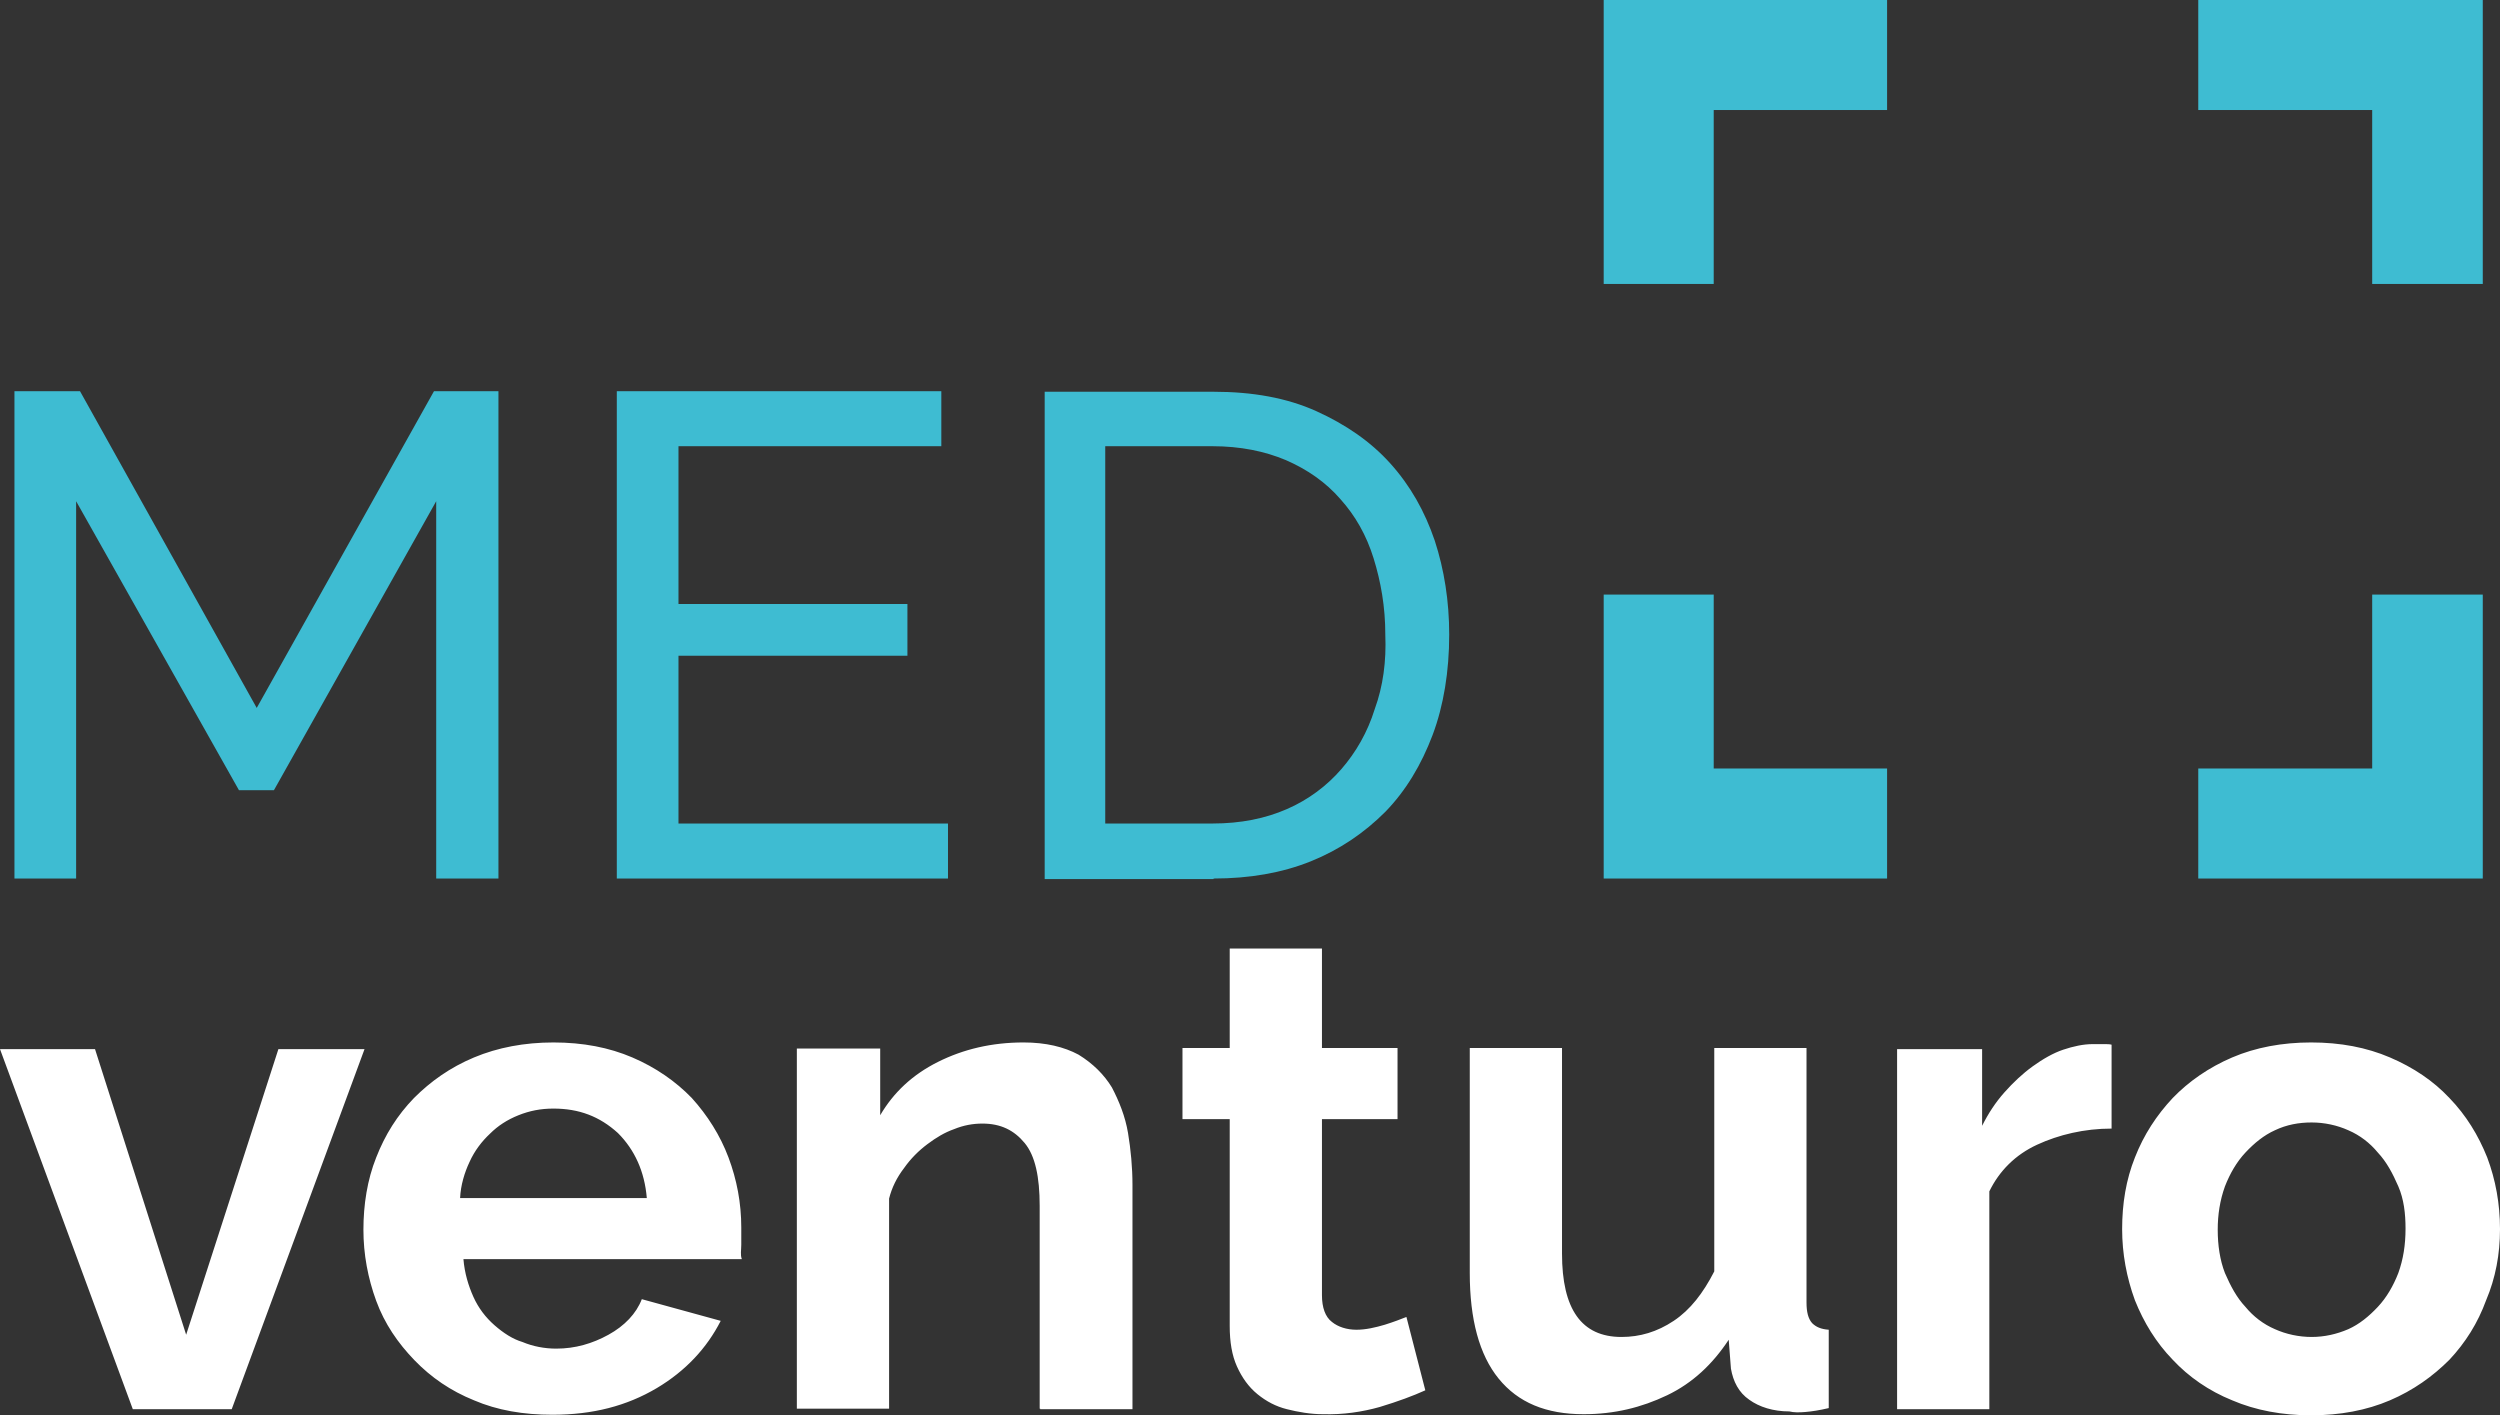
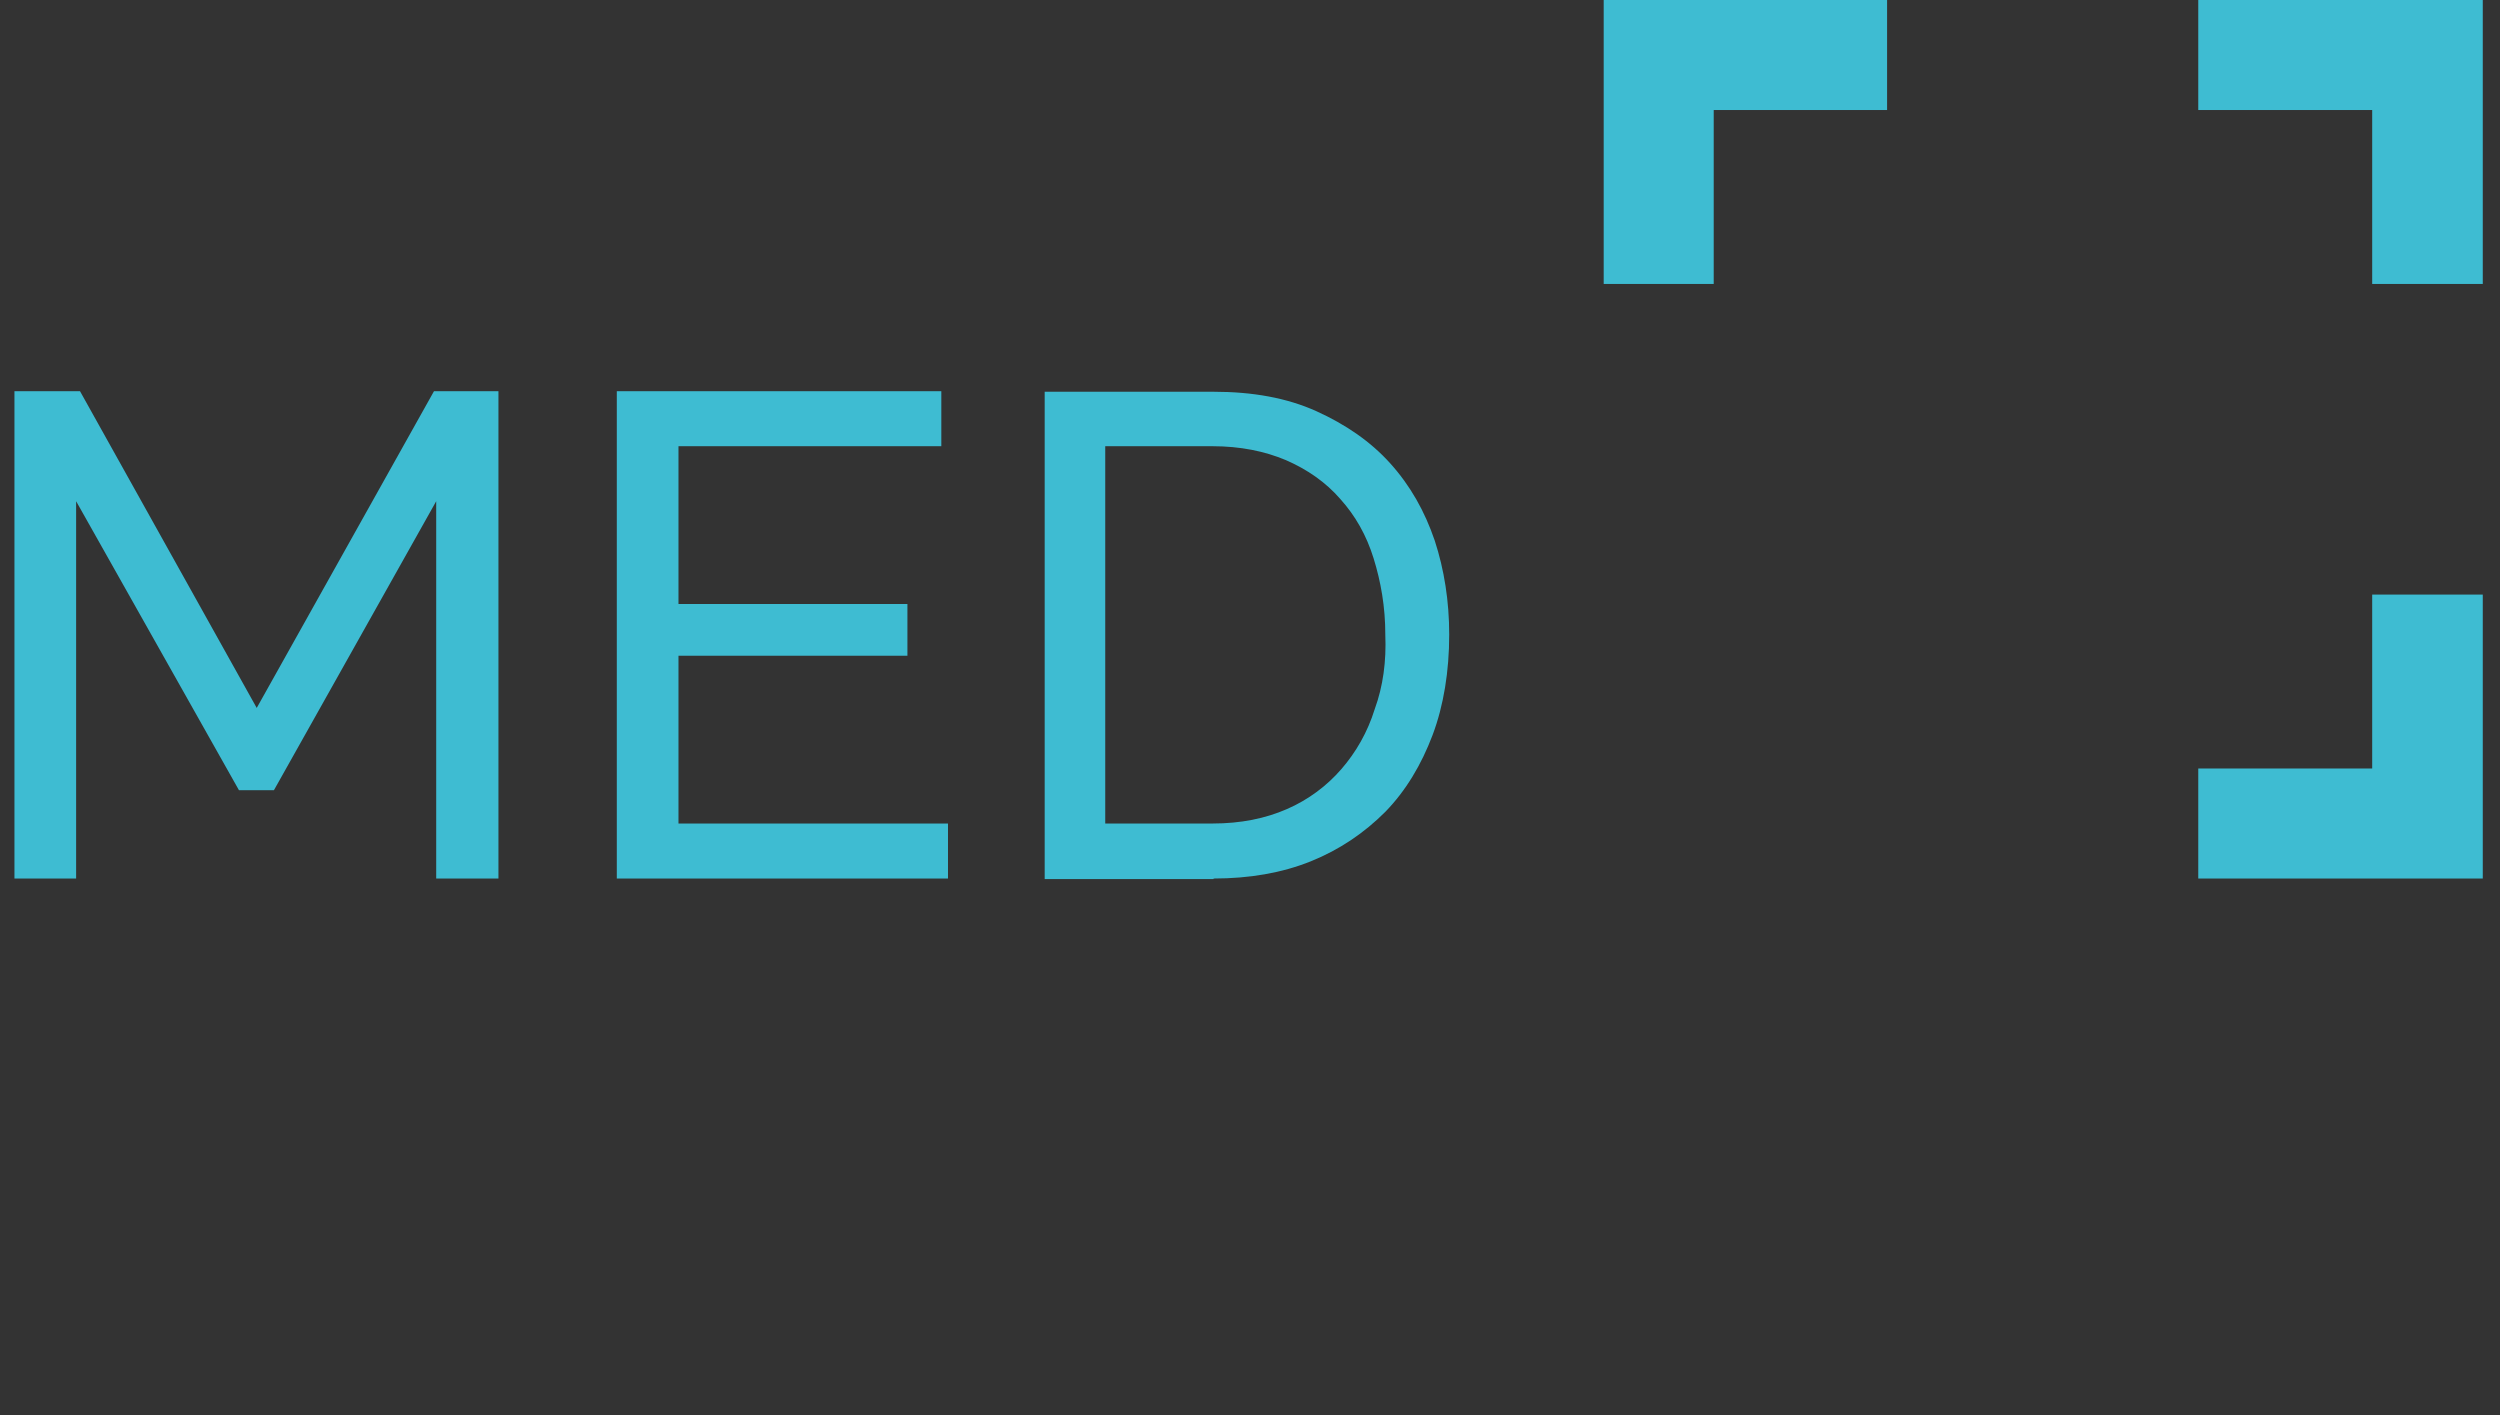
<svg xmlns="http://www.w3.org/2000/svg" version="1.1" id="Ebene_1" x="0px" y="0px" viewBox="0 0 449.9 254.7" style="enable-background:new 0 0 449.9 254.7;" xml:space="preserve">
  <rect x="0" y="0" width="449.9" height="254.7" fill="#333333" stroke="none" />
  <style type="text/css">
	.st0{fill:#FFFFFF;}
	.st1{fill:#3EBCD2;}
</style>
  <g>
    <g>
      <g>
-         <path class="st0" d="M41.7,253.6l23.9-64.8H50.1l-16.6,51.4l-16.4-51.4H0l23.9,64.8H41.7z M116.4,215.6H82.8     c0.1-2.3,0.8-4.6,1.7-6.5c0.9-2,2.2-3.7,3.7-5.1c1.4-1.4,3.1-2.5,5.1-3.3c2-0.8,4-1.2,6.3-1.2c4.6,0,8.3,1.4,11.6,4.4     C114.2,206.9,116,210.8,116.4,215.6 M133.4,224c0-1,0-2,0-3.1c0-4.4-0.8-8.6-2.3-12.6s-3.8-7.6-6.6-10.7c-2.9-3-6.5-5.5-10.7-7.3     c-4.2-1.8-8.9-2.7-14.2-2.7c-5.2,0-10,0.9-14.3,2.7c-4.3,1.8-7.8,4.3-10.8,7.3c-3,3.1-5.2,6.6-6.8,10.7c-1.6,4-2.3,8.5-2.3,13     c0,4.4,0.8,8.7,2.3,12.8s3.9,7.6,6.9,10.7s6.5,5.5,10.7,7.2c4.2,1.8,8.9,2.6,14.1,2.6c7.3,0,13.4-1.6,18.8-4.8     c5.2-3.1,9-7.2,11.5-12.1l-14.2-3.9c-1,2.6-3.1,4.8-6,6.4c-2.9,1.6-6,2.5-9.4,2.5c-2.1,0-4.2-0.4-6.1-1.2c-1.7-0.5-3.4-1.6-5-3     c-1.6-1.4-2.9-3.1-3.8-5.1c-0.9-2-1.6-4.3-1.8-6.8h50.1C133.2,225.8,133.4,225,133.4,224 M187.2,253.6h16.6v-40.4     c0-3.1-0.3-6.3-0.8-9.3c-0.5-3-1.6-5.7-2.9-8.2c-1.4-2.3-3.4-4.3-6-5.9c-2.6-1.4-5.9-2.2-9.9-2.2c-5.7,0-10.8,1.2-15.4,3.5     c-4.6,2.3-8,5.5-10.4,9.6v-12h-15v64.8H160v-37.8c0.5-2,1.4-3.8,2.7-5.5c1.2-1.7,2.6-3.1,4.2-4.3s3.1-2.1,4.8-2.7     c1.7-0.7,3.4-1,5.1-1c3.3,0,5.7,1.2,7.6,3.5s2.7,6.1,2.7,11.3v36.5H187.2z M248.3,253.2c3.3-1,6-2,8.2-3l-3.4-13.2     c-1,0.4-2.3,0.9-3.9,1.4c-1.7,0.5-3.4,0.9-5.1,0.9s-3.3-0.5-4.4-1.4c-1.2-0.9-1.8-2.6-1.8-4.8v-31.7h13.6v-12.8h-13.6v-17.9     h-16.6v17.9h-8.5v12.8h8.5v37.2c0,2.9,0.4,5.3,1.3,7.3s2.1,3.7,3.7,5c1.6,1.3,3.3,2.2,5.3,2.7s4.2,0.9,6.5,0.9     C241.7,254.6,245.1,254.1,248.3,253.2 M324.9,254.1c1.2-0.1,2.5-0.3,4.2-0.7v-14.1c-1.4-0.1-2.3-0.5-3-1.2c-0.7-0.8-1-2-1-3.7     v-45.8h-16.6v40.2c-2,3.9-4.3,6.9-7.3,8.9c-3,2-6.1,2.9-9.4,2.9c-7.2,0-10.7-5-10.7-15v-37h-16.6v40.5c0,8.3,1.7,14.7,5.2,19     c3.5,4.3,8.5,6.4,15.3,6.4c5.5,0,10.4-1.2,15-3.4c4.6-2.2,8.2-5.6,11.1-10l0.4,5.2c0.4,2.3,1.4,4.3,3.3,5.6     c1.8,1.3,4.3,2.1,7.2,2.1C322.8,254.2,323.8,254.2,324.9,254.1 M366.6,206c3.9-1.8,8.5-2.9,13.4-2.9V188     c-0.4-0.1-0.8-0.1-1.3-0.1h-2.1c-1.7,0-3.5,0.4-5.3,1s-3.7,1.7-5.5,3s-3.5,2.9-5.1,4.7c-1.6,1.8-2.9,3.8-4,6v-13.8h-15.3v64.8     H358v-39.2C359.8,210.7,362.7,207.8,366.6,206 M432.9,221.1c0,2.9-0.4,5.5-1.3,8c-0.9,2.3-2.1,4.4-3.7,6.1     c-1.6,1.7-3.3,3.1-5.3,4c-2.1,0.9-4.3,1.4-6.6,1.4c-2.3,0-4.6-0.5-6.6-1.4c-2.1-0.9-3.9-2.3-5.3-4c-1.6-1.7-2.7-3.8-3.7-6.1     c-0.9-2.3-1.3-5-1.3-7.8c0-2.7,0.4-5.3,1.3-7.8c0.9-2.3,2.1-4.4,3.7-6.1c1.6-1.7,3.3-3.1,5.3-4c2.1-1,4.3-1.4,6.6-1.4     c2.3,0,4.6,0.5,6.6,1.4c2.1,0.9,3.9,2.3,5.3,4c1.6,1.7,2.7,3.8,3.7,6.1S432.9,218.4,432.9,221.1 M449.9,221.2     c0-4.6-0.8-8.9-2.3-12.9c-1.6-4-3.8-7.6-6.8-10.7c-2.9-3.1-6.5-5.5-10.7-7.3c-4.2-1.8-8.9-2.7-14.2-2.7c-5.2,0-10,0.9-14.2,2.7     c-4.2,1.8-7.8,4.3-10.7,7.3c-2.9,3.1-5.2,6.6-6.8,10.7c-1.6,4-2.3,8.3-2.3,12.9c0,4.4,0.8,8.7,2.3,12.8c1.6,4,3.8,7.6,6.8,10.7     c2.9,3.1,6.5,5.6,10.7,7.3c4.2,1.8,9,2.7,14.2,2.7c5.2,0,10-0.9,14.2-2.7c4.2-1.8,7.7-4.3,10.7-7.3c2.9-3.1,5.1-6.6,6.6-10.7     C449.1,230,449.9,225.7,449.9,221.2" />
-       </g>
+         </g>
      <g>
        <path class="st1" d="M247.4,127.6c-1.3,4.2-3.4,7.8-6,10.8c-2.6,3-5.9,5.5-9.8,7.2c-3.9,1.7-8.3,2.6-13.4,2.6h-19.3V80.3h19.3     c5,0,9.4,0.9,13.2,2.5c3.9,1.7,7.2,4,9.8,7c2.7,3,4.7,6.5,6,10.7c1.3,4.2,2.1,8.7,2.1,13.7C249.5,119,248.9,123.5,247.4,127.6      M218.4,158.1c6.4,0,12.3-1,17.5-3.1c5.2-2.1,9.6-5.1,13.4-8.9c3.7-3.8,6.5-8.5,8.5-13.8c2-5.3,3-11.5,3-18.1     c0-6-0.9-11.7-2.6-16.9c-1.8-5.3-4.4-9.9-8-13.9c-3.5-3.9-8-7-13.3-9.4s-11.5-3.5-18.5-3.5H188v87.7H218.4z M122.1,148.2V118     h41.2v-9.3h-41.2V80.3h47.3v-9.9h-58.4v87.7h59.6v-9.9H122.1z M89.7,158.1V70.4H78.1l-31.9,57l-31.8-57H2.6v87.7h11.1V90.2     l29.3,52h6.3l29.2-52v67.9H89.7z" />
      </g>
    </g>
    <polygon class="st1" points="288.6,0 288.6,19.8 288.6,51.1 308.4,51.1 308.4,19.8 339.6,19.8 339.6,0  " />
    <polygon class="st1" points="395.6,0 395.6,19.8 426.9,19.8 426.9,51.1 446.8,51.1 446.8,19.8 446.8,0  " />
-     <polygon class="st1" points="339.6,138.3 339.6,158.1 308.4,158.1 288.6,158.1 288.6,138.3 288.6,107 308.4,107 308.4,138.3  " />
    <polygon class="st1" points="395.6,138.3 395.6,158.1 426.9,158.1 446.8,158.1 446.8,138.3 446.8,107 426.9,107 426.9,138.3  " />
  </g>
</svg>